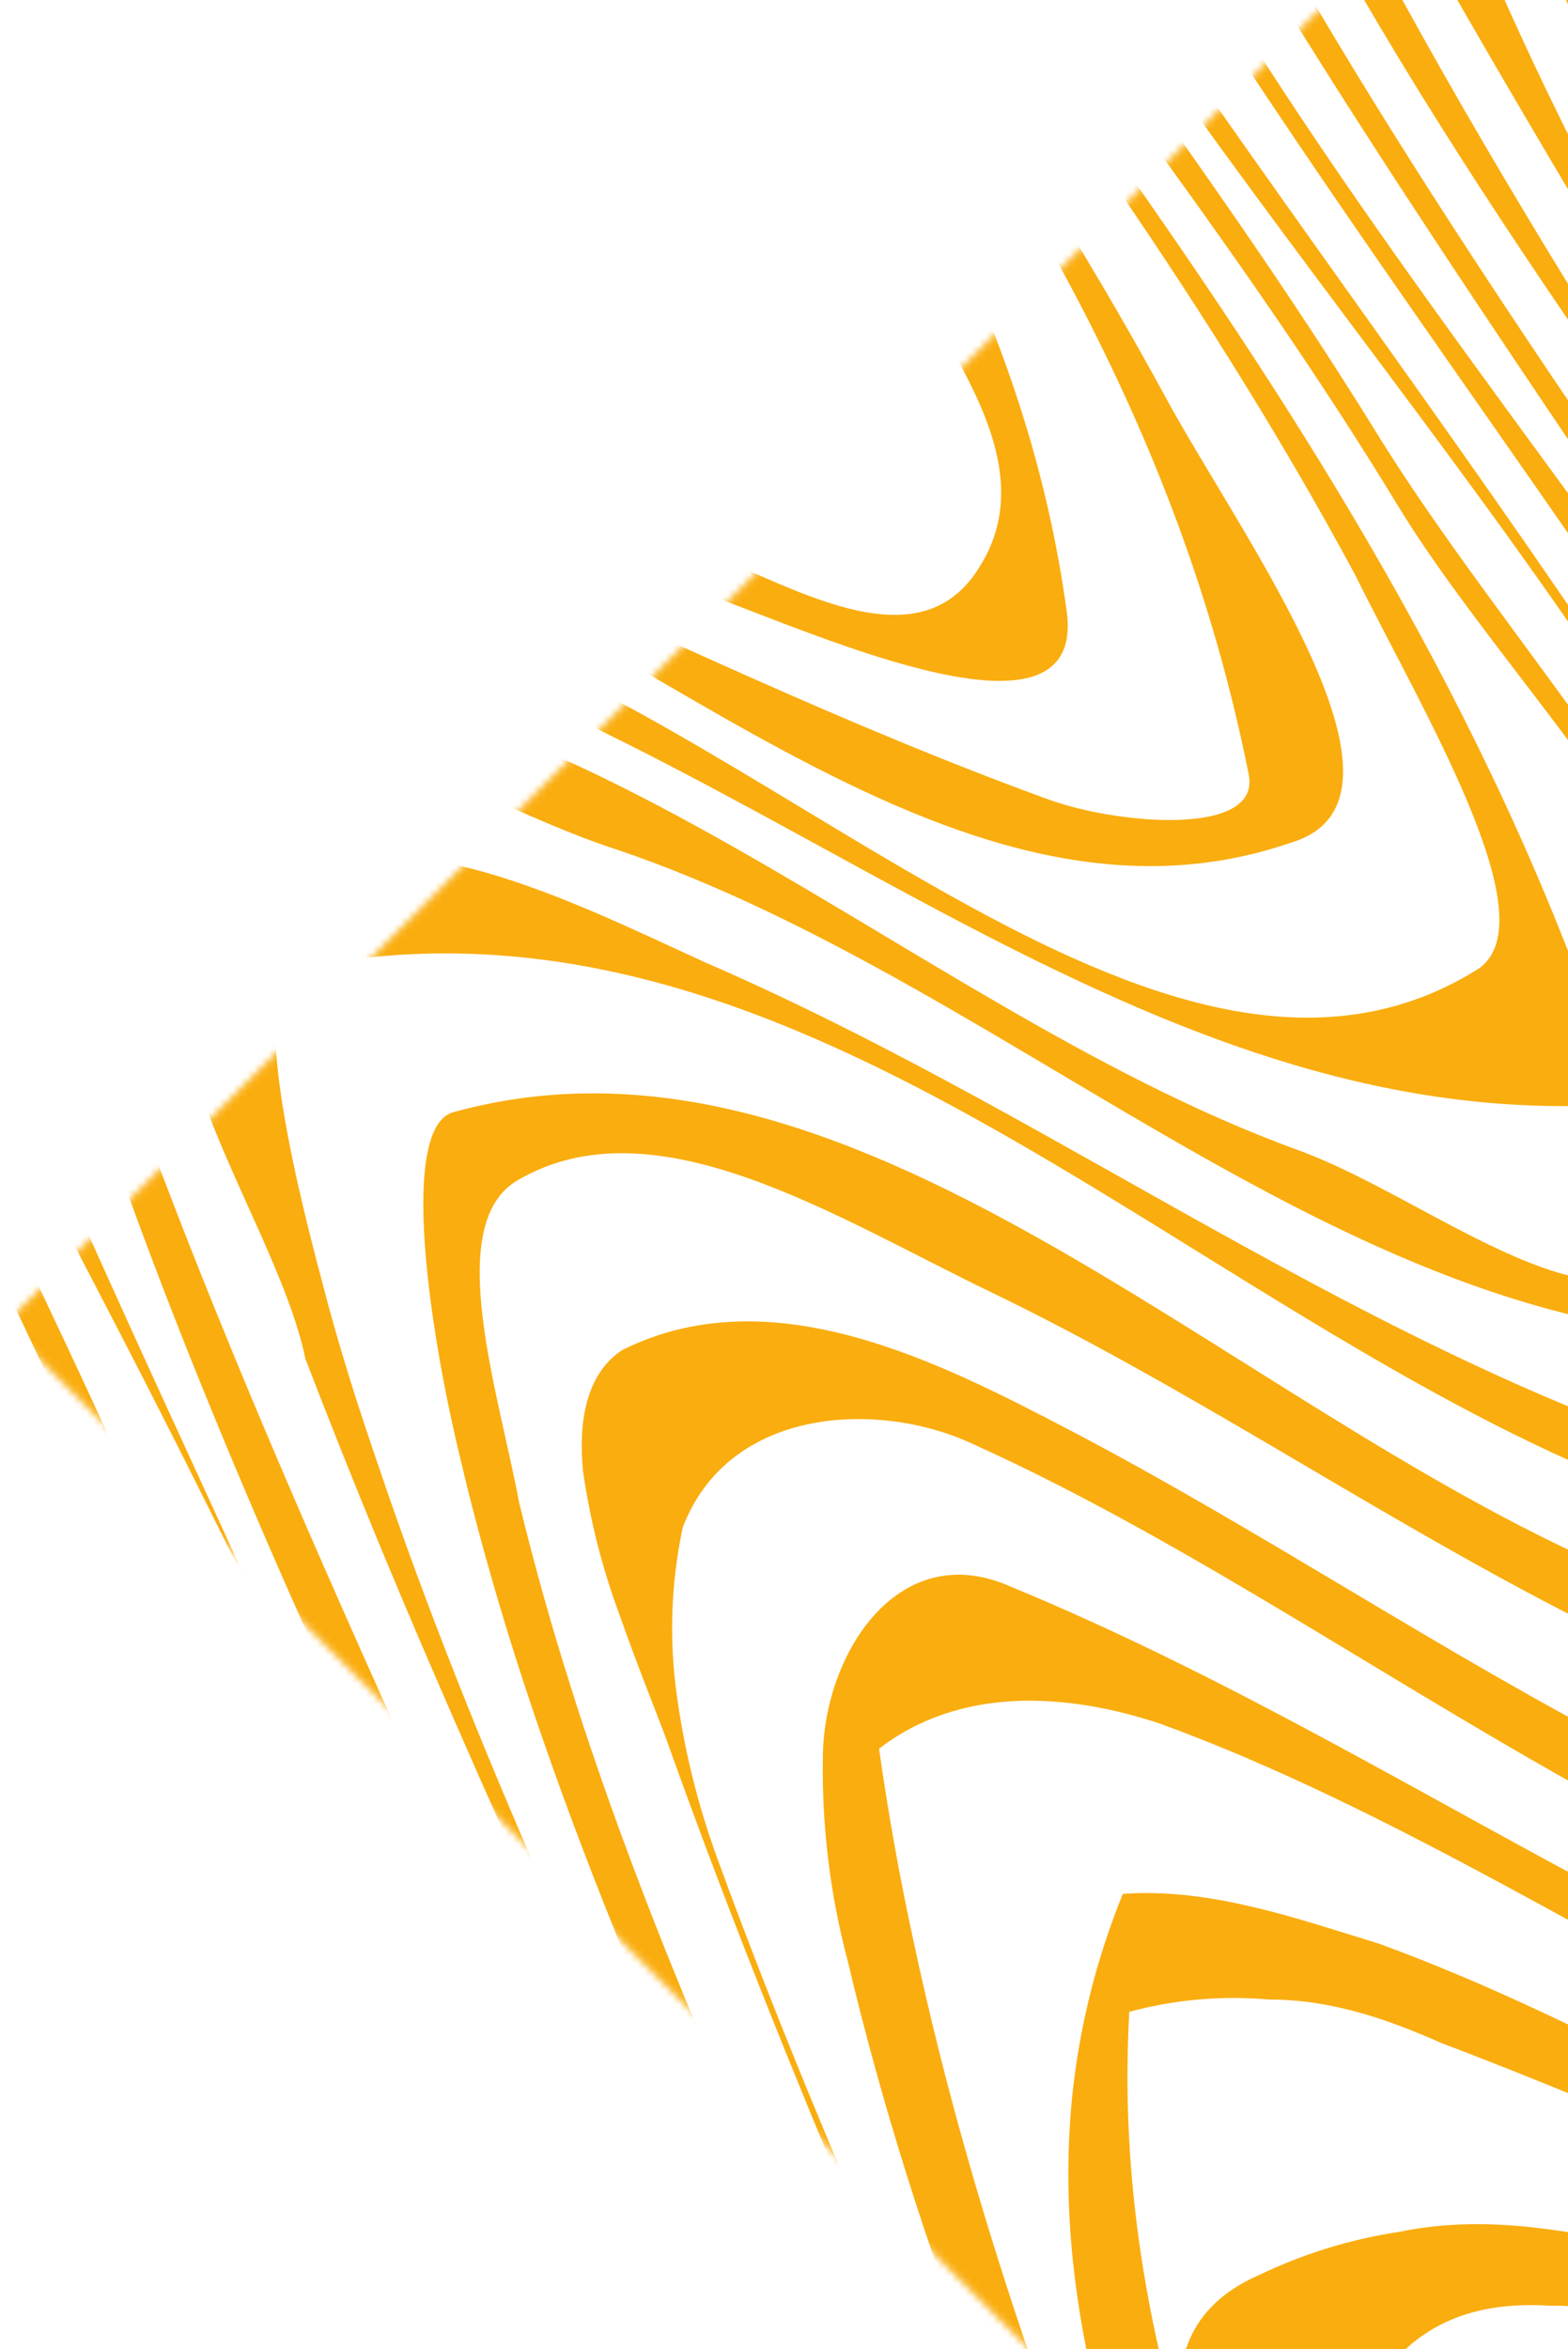
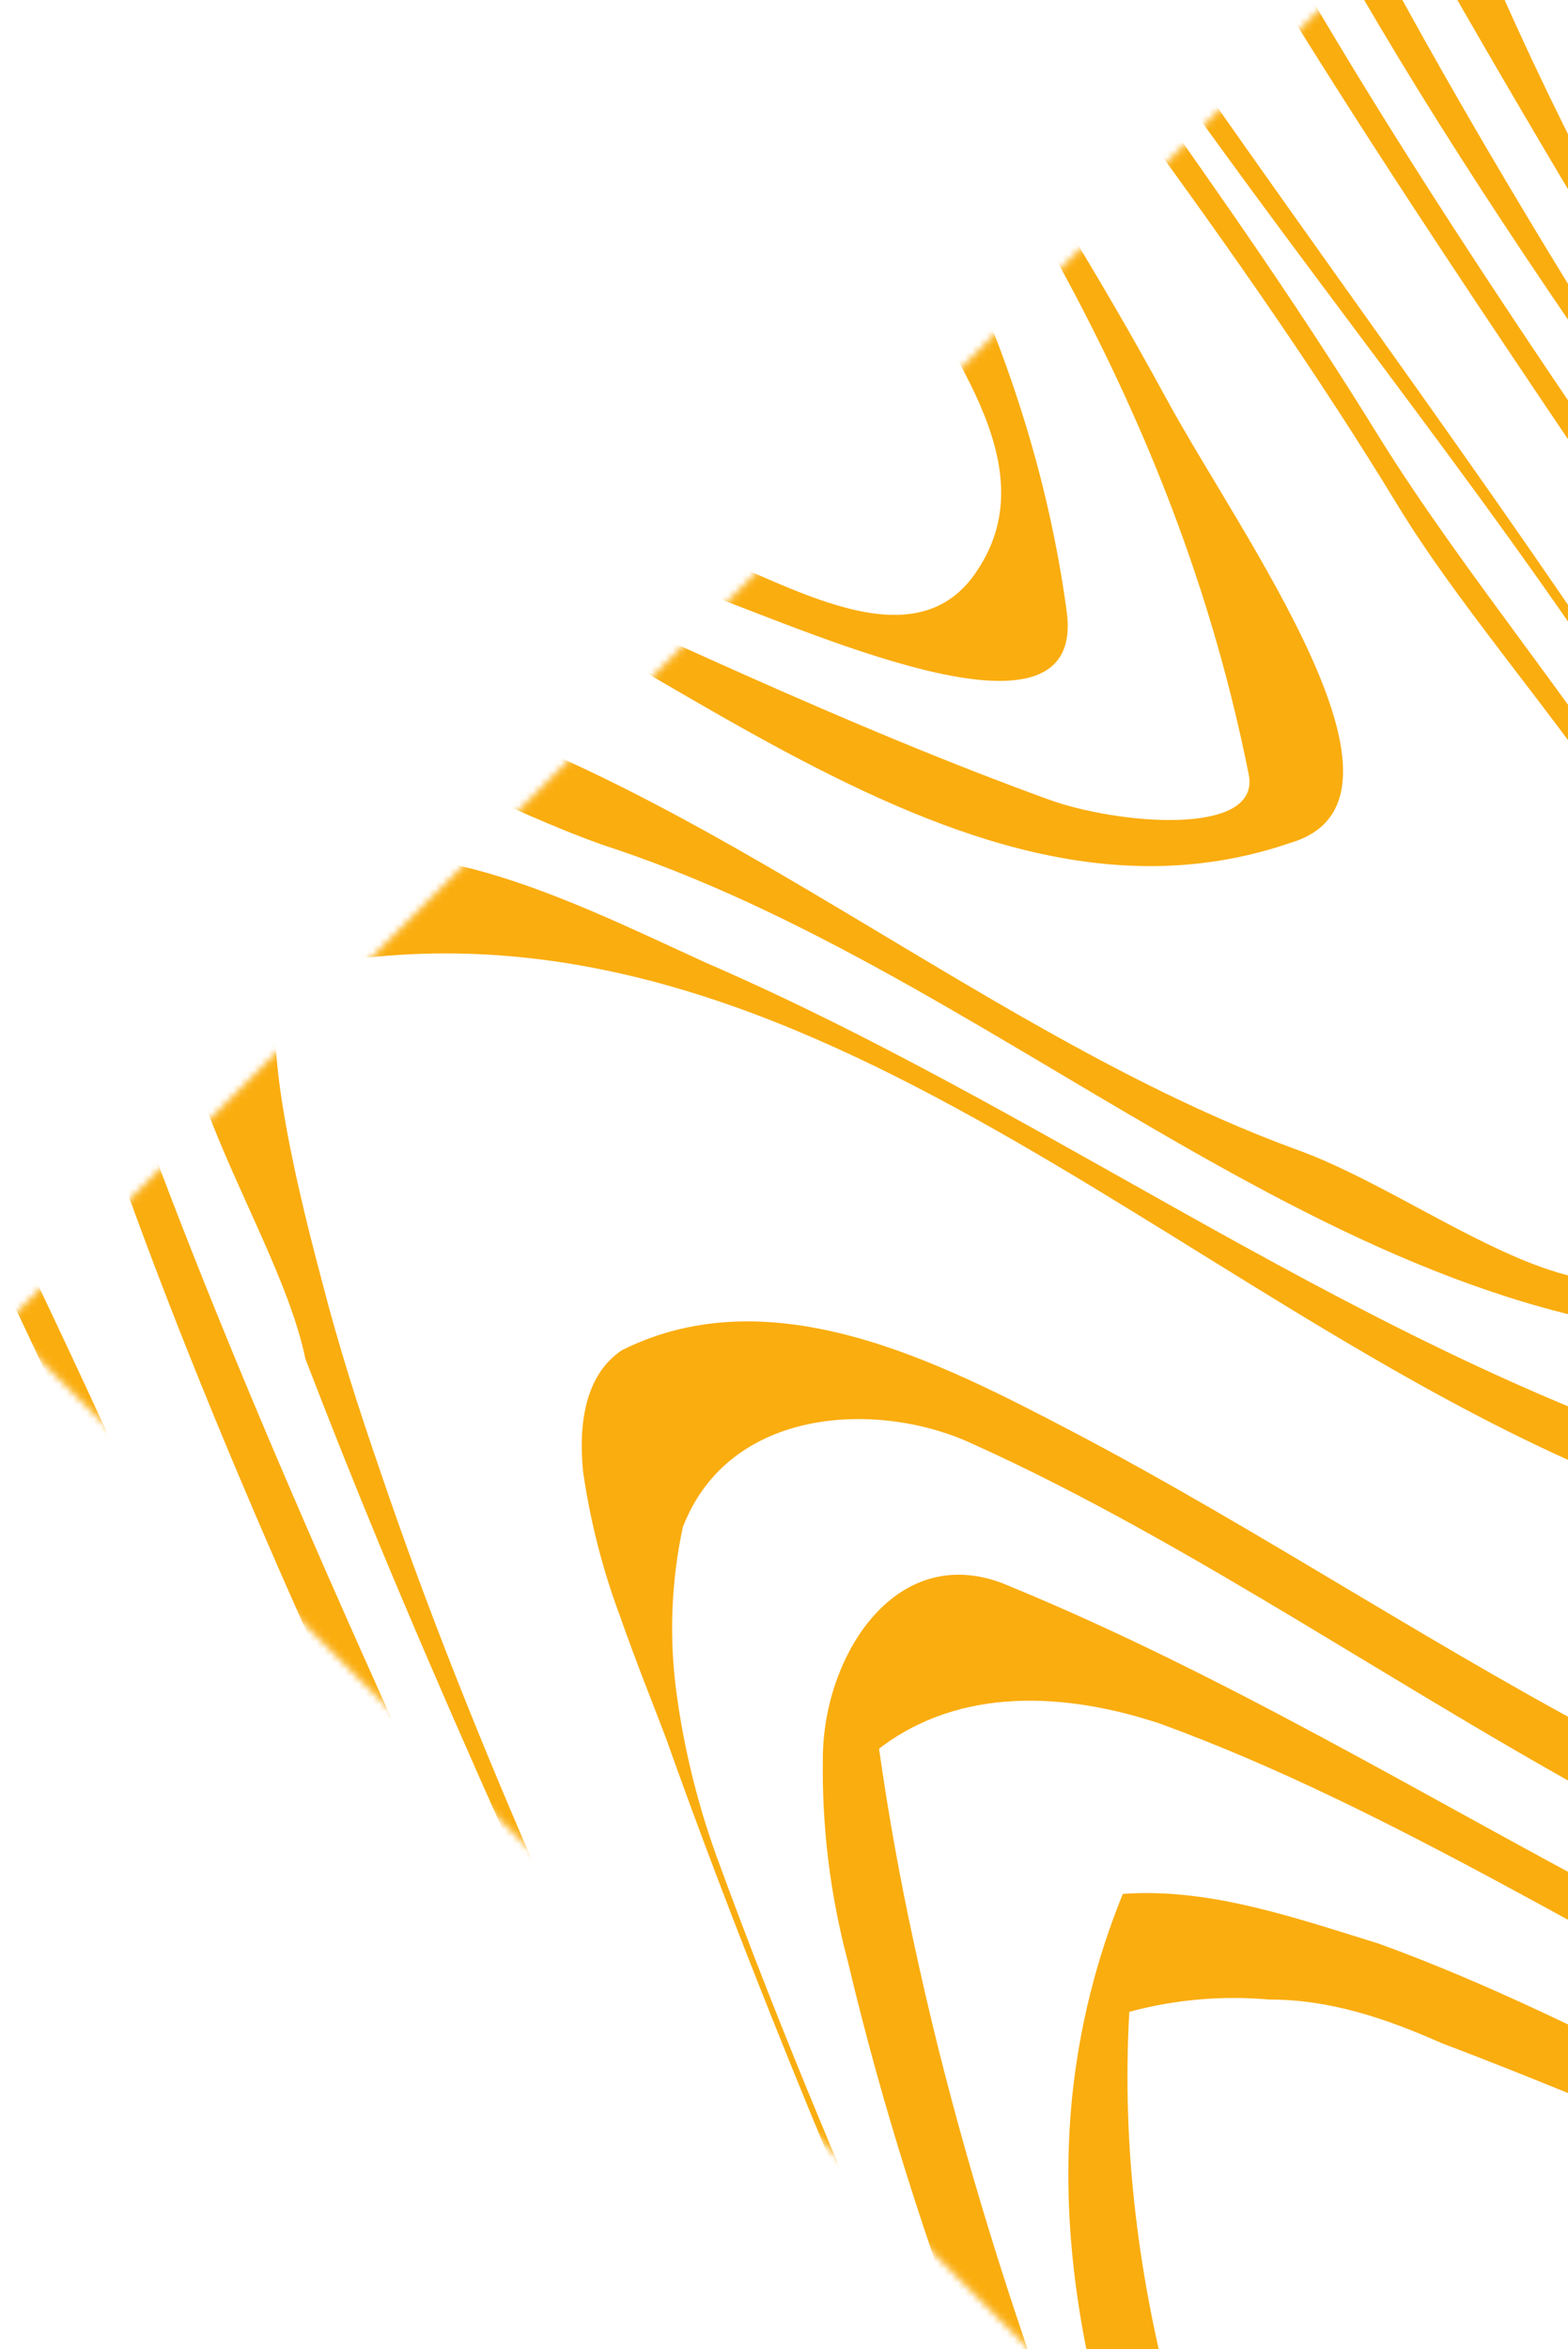
<svg xmlns="http://www.w3.org/2000/svg" width="225" height="337" viewBox="0 0 225 337" fill="none">
  <mask id="mask0_236_1528" style="mask-type:luminance" maskUnits="userSpaceOnUse" x="0" y="-63" width="507" height="506">
    <path d="M0.647 189.994L253.668 442.957L506.689 189.994L253.668 -62.969L0.647 189.994Z" fill="white" />
  </mask>
  <g mask="url(#mask0_236_1528)">
    <path d="M-53.16 -337.028C-48.664 -301.976 -62.846 -269.994 -69.779 -236.448C-71.208 -229.722 -72.24 -222.918 -72.869 -216.07C-74.652 -139.868 -6.513 -90.578 24.862 -25.96C28.447 -17.009 32.944 -2.652 22.168 0.021C-19.963 9.923 -59.42 -11.623 -101.551 -6.256C-117.694 -4.454 -134.728 2.715 -139.185 19.745C-142.77 35.885 -136.491 51.133 -127.043 64.025C-123.082 70.164 -118.506 76.224 -113.871 82.244C-104.601 94.245 -94.935 106.008 -88.121 118.365C-60.39 168.566 -11.01 242.966 -54.448 294.454C-59.836 297.484 -65.699 300.059 -71.383 302.891C-77.054 305.525 -82.376 308.85 -87.23 312.792C-107.037 329.823 -96.203 357.607 -89.032 379.113C-63.005 457.137 -16.378 523.458 4.242 604.136C6.936 615.8 6.936 631.028 -4.731 636.415C-38.8 653.446 -68.333 680.338 -71.978 720.618L-81.882 720.618C-88.141 676.754 -54.943 644.475 -15.486 627.444C1.548 620.275 -2.037 597.858 -7.405 581.738C-36.997 495.674 -98.045 420.383 -104.244 328.932C-104.7 316.396 -97.748 307.643 -88.22 300.356C-83.216 296.676 -77.997 293.297 -72.592 290.236C-53.141 282.315 -44.168 261.7 -46.842 240.194C-56.746 178.329 -89.884 129.93 -124.844 77.947C-128.468 72.463 -131.775 66.777 -134.748 60.916C-149.98 38.499 -152.575 -1.84 -119.496 -9.009C-79.148 -17.088 -34.323 3.527 -2.928 -22.455C8.719 -31.426 -2.928 -49.348 -10.098 -61.903C-36.997 -109.43 -81.842 -149.75 -83.387 -207.436C-83.403 -214.235 -82.859 -221.024 -81.763 -227.734C-76.375 -264.489 -62.926 -299.461 -66.511 -337.384L-53.16 -337.028Z" fill="#FAAD0F" />
    <path d="M-16.834 -336.018C-13.503 -319.368 -14.547 -302.14 -19.864 -286.015C-26.599 -261.142 -41.89 -239.279 -46.842 -214.724C-48.569 -206.149 -48.569 -197.316 -46.842 -188.742C-27.035 -129.966 17.889 -87.746 51.959 -34.951C64.517 -16.118 79.689 0.913 76.163 23.31C73.49 40.341 52.87 36.756 39.42 34.974C-13.486 26.003 -73.484 -18.811 -117.496 19.726C-136.333 35.865 -104.047 61.867 -94.915 82.601C-89.541 90.918 -84.259 99.183 -79.069 107.394C-48.05 156.763 -21.31 205.519 -7.187 265.344C-0.017 293.068 -18.854 317.347 -45.535 320.793C-52.587 322.595 -58.925 325.011 -63.481 328.932C-65.938 331.046 -67.879 333.694 -69.156 336.673C-70.433 339.652 -71.012 342.884 -70.849 346.121C-70.849 442.939 -2.711 523.617 28.665 615.067C34.052 632.098 39.44 655.406 21.494 667.942C-1.819 684.081 -26.044 696.637 -37.671 722.638C-38.582 725.311 -45.753 721.727 -50.229 722.638C-43.059 686.775 -6.296 674.219 16.126 649.129C34.944 628.514 16.126 598.017 6.223 574.709C-24.262 502.11 -64.61 434.879 -82.555 355.092C-85.249 339.863 -79.862 323.724 -65.521 319.228C-57.895 316.555 -49.556 313.901 -41.752 310.357C-32.925 305.161 -25.91 297.377 -21.658 288.06C-17.407 278.743 -16.123 268.345 -17.982 258.274C-26.936 190.152 -69.086 138.148 -104.938 80.779C-108.9 74.283 -113.555 67.412 -117.615 60.421C-129.163 44.024 -136.333 14.458 -113.02 6.378C-58.331 -12.435 -6.316 23.409 47.423 26.181C53.702 26.181 59.981 21.706 60.872 15.428C61.763 0.18 53.702 -13.266 46.531 -26.713C11.412 -85.211 -40.603 -130.026 -56.449 -196.584C-57.757 -207.969 -56.643 -219.502 -53.181 -230.427C-41.514 -264.489 -23.588 -298.57 -29.788 -336.374L-16.834 -336.018Z" fill="#FAAD0F" />
    <path d="M16.563 -335.127C29.457 -297.184 5.451 -266.588 -10.693 -234.131C-13.945 -227.734 -16.744 -221.117 -19.071 -214.328C-31.629 -180.267 -10.99 -148.007 8.659 -119.273C49.919 -59.21 105.499 -12.593 118.057 58.223C119.86 68.976 102.805 67.174 93.852 65.391C37.361 53.727 -10.158 25.944 -66.59 19.666C-79.148 18.775 -100.659 18.775 -100.659 33.112C-101.551 63.589 -71.067 85.115 -59.063 112.463C-54.256 120.266 -49.542 128.095 -44.92 135.95C-12.733 190.904 12.819 247.006 20.445 311.01C23.079 331.625 -0.234 342.378 -17.883 343.526C-25.172 344.517 -31.986 345.883 -37.096 349.17C-42.207 352.458 -45.515 357.844 -45.97 366.597C-50.506 463.395 19.494 544.073 55.346 632.83C73.292 674.952 44.591 706.34 7.808 722.479C5.114 724.261 4.223 728.737 1.529 728.737C-3.616 729.535 -8.882 728.919 -13.704 726.955C-11.619 723.444 -9.219 720.129 -6.533 717.053C12.304 698.22 48.156 693.745 49.047 663.268C50.85 609.482 12.304 564.668 -6.533 516.249C-26.341 461.573 -81.802 398.817 -46.881 344.14C-40.602 334.734 -30.243 332.912 -19.368 331.248C0.637 328.892 14.978 311.861 11.393 291.246C1.192 232.134 -23.865 181.972 -53.141 132.96C-58.013 124.801 -62.992 116.648 -68.076 108.503C-81.941 82.422 -103.353 58.223 -110.523 29.528C-59.42 -6.336 6.936 43.865 63.428 51.054C72.381 51.945 80.462 53.727 89.415 52.836C98.368 51.945 104.667 42.083 101.973 34.023C84.939 -20.673 46.393 -60.121 12.324 -108.559C-9.207 -138.145 -35.215 -167.731 -32.303 -205.298C-31.38 -211.218 -29.778 -217.012 -27.529 -222.566C-18.774 -244.825 -2.037 -264.529 5.134 -287.916C9.63 -304.056 6.936 -319.304 4.777 -335.622L16.563 -335.127Z" fill="#FAAD0F" />
    <path d="M46.037 -334.889C49.389 -327.58 51.529 -319.775 52.376 -311.779C52.885 -304.82 52.344 -297.824 50.771 -291.025C44.69 -264.212 24.566 -240.31 9.631 -215.219C5.411 -208.614 2.4 -201.312 0.737 -193.653C-4.73 -164.127 12.325 -139.017 29.359 -114.817C75.967 -46.694 142.263 7.962 153.078 87.789C155.772 108.404 118.117 91.373 101.083 85.095C46.394 65.292 -5.621 34.895 -64.787 34.895C-70.175 34.003 -78.236 37.588 -76.454 44.796C-70.175 74.382 -51.337 96.779 -38.007 122.424C-33.53 130.346 -29.074 138.267 -24.736 146.188C9.928 209.697 37.421 274.552 48.176 348.655C48.678 351.716 48.454 354.852 47.521 357.81C46.589 360.768 44.975 363.466 42.809 365.686C29.359 377.35 10.522 371.964 -4.73 377.35C-7.296 378.186 -9.58 379.717 -11.329 381.772C-13.077 383.828 -14.221 386.328 -14.634 388.994C-16.979 397.657 -18.38 406.547 -18.813 415.511C-22.775 493.931 46.909 563.004 75.947 636.415C85.851 661.505 93.001 690.2 75.947 712.617C64.379 727.846 48.176 745.767 28.448 735.925C69.707 718.875 89.416 676.754 68.796 634.613C41.006 578.154 8.719 526.151 -12.871 467.89C-20.041 447.572 -35.59 421.669 -35.056 399.49C-35.048 393.675 -33.597 387.952 -30.831 382.837C-28.065 377.721 -24.072 373.373 -19.209 370.181C-4.869 360.28 13.077 362.993 28.329 355.824C43.581 347.764 39.105 327.149 35.499 311.901C22.05 252.749 -0.154 200.35 -27.687 149.515C-32.282 141.039 -37.03 132.603 -41.929 124.207C-54.15 94.977 -87.328 66.282 -84.634 34.023C-20.972 20.557 39.105 60.916 100.073 78.838C112.611 83.313 131.448 95.868 140.421 81.531C150.325 66.282 135.033 49.252 127.863 34.914C91.991 -30.535 46.275 -81.627 5.927 -145.294C-2.155 -158.741 -9.325 -172.187 -10.256 -187.792C-10.262 -194.327 -9.032 -200.804 -6.631 -206.882C2.539 -231.042 25.655 -251.36 36.411 -275.282C40.233 -284.532 41.945 -294.517 41.422 -304.511C40.885 -314.772 39.061 -324.924 35.995 -334.731L46.037 -334.889Z" fill="#FAAD0F" />
    <path d="M69.846 -336.335C76.877 -321.859 83.156 -306.63 84.959 -290.095C85.802 -283.207 85.27 -276.22 83.394 -269.539C81.459 -262.995 77.627 -257.172 72.381 -252.806C51.761 -235.359 35.182 -216.071 27.774 -194.584C25.285 -187.408 23.89 -179.897 23.634 -172.306C23.056 -161.189 25.995 -150.172 32.033 -140.819C75.075 -70.874 127.981 -15.287 167.379 57.212C178.134 77.016 205.925 114.642 185.305 120.86C135.984 137.891 89.356 85.907 39.163 69.768C12.265 60.817 -28.995 39.291 -44.227 63.49C-53.2 78.739 -34.323 100.245 -26.063 119.83C-22.26 127.751 -18.14 135.97 -14.179 144.109C22.386 217.38 55.683 290.969 75.847 373.667C84.82 409.51 49.86 418.481 22.05 414.877C19.349 415.033 16.711 415.757 14.309 417.003C11.907 418.249 9.796 419.988 8.113 422.106C6.43 424.224 5.214 426.674 4.543 429.294C3.873 431.915 3.764 434.648 4.223 437.314C18.564 509.021 58.912 565.499 90.307 628.256C108.253 665.169 114.532 710.716 88.524 744.876C86.742 747.569 79.571 745.767 74.283 745.767C105.658 715.29 101.181 666.892 85.038 630.137C53.663 558.43 -17.169 490.287 1.648 410.52C3.886 401.549 13.037 399.688 23.654 399.628C50.078 403.351 74.283 384.519 66.221 356.735C46.413 283.226 17.197 216.489 -15.823 150.683C-19.943 142.465 -24.122 134.247 -28.282 126.068C-38.7 103.037 -58.429 79.729 -54.844 53.727C-53.933 42.083 -34.204 44.776 -22.557 47.469C40.213 60.916 91.317 93.175 150.503 114.701C160.406 118.285 180.987 120.068 179.184 111.097C159.376 11.606 79.67 -49.309 30.349 -134.462C21.376 -150.582 14.206 -166.721 13.196 -184.881C12.859 -195.634 15.553 -205.714 24.07 -213.338C41.56 -229.477 57.466 -247.399 66.161 -267.262C69.076 -273.799 71.121 -280.69 72.242 -287.758C74.298 -304.382 70.698 -321.214 62.022 -335.543L69.846 -336.335Z" fill="#FAAD0F" />
-     <path d="M88.502 -340.019C98.406 -316.492 114.53 -294.075 114.747 -268.47C114.805 -261.29 113.515 -254.163 110.944 -247.459C102.863 -225.952 78.658 -220.566 60.732 -206.229C48.629 -196.822 44.886 -184.445 45.262 -171.613C45.581 -164.96 46.76 -158.377 48.768 -152.027C53.562 -134.521 62.514 -120.164 72.379 -104.044C125.285 -15.287 197.029 53.727 230.187 150.545C231.098 153.238 229.295 158.624 227.513 158.624C161.157 160.407 109.142 106.621 45.48 88.7C26.663 83.313 3.349 68.896 -10.992 85.115C-21.767 97.651 -11.903 115.592 -7.565 129.553C-4.535 137.712 -0.989 146.069 2.636 154.387C38.844 237.56 81.055 317.129 106.468 406.025C110.053 420.382 112.727 438.304 100.189 449.948C87.631 462.503 69.705 449.948 54.275 451.453C48.154 451.711 41.003 453.434 41.003 459.81C36.527 515.398 74.28 562.014 97.495 609.522C116.312 647.148 136.952 702.755 110.944 738.599C121.7 695.586 114.53 651.643 93.91 613.106C66.179 562.905 35.616 517.18 25.771 458.919C23.969 449.018 28.445 439.116 39.181 438.264C58.038 435.611 92.107 449.057 92.107 424.858C90.126 330.06 45.203 244.332 0.576 159.377C-4.396 149.931 -9.328 140.505 -14.082 131.118C-22.659 112.899 -40.584 91.393 -31.631 77.947C-12.794 50.222 31.139 79.729 61.623 88.7C112.727 104.839 168.327 166.684 212.261 138.901C222.165 131.732 204.199 102.146 194.434 82.422C149.589 -0.949 82.342 -66.379 41.637 -149.275C37.937 -157.511 36.409 -166.559 37.2 -175.553C39.597 -199.713 59.266 -218.704 81.451 -232.151C86.71 -235.145 91.296 -239.191 94.922 -244.036C98.548 -248.881 101.137 -254.421 102.526 -260.311C103.876 -266.075 104.363 -272.008 103.972 -277.916C101.991 -299.382 92.206 -319.106 82.421 -338.236L88.502 -340.019Z" fill="#FAAD0F" />
    <path d="M102.191 -349.247C117.225 -314.69 144.124 -284.214 149.294 -245.617C149.535 -238.998 148.004 -232.435 144.857 -226.606C141.064 -220.19 135.519 -214.989 128.872 -211.615C108.252 -199.951 72.38 -197.258 73.292 -169.474C73.729 -160.956 74.721 -152.475 76.263 -144.087C96.585 -66.379 154.86 -7.227 197.902 62.698C222.998 103.037 266.932 143.376 257.979 191.775C196.099 195.379 146.798 141.593 88.504 121.87C63.408 113.79 29.338 88.699 12.304 110.206C3.331 120.959 14.086 143.376 20.227 160.327C23.693 169.793 27.358 179.18 31.141 188.507C57.584 253.719 89.97 315.584 114.452 382.716C125.208 414.104 144.936 444.581 139.548 478.643C136.874 495.673 116.235 492.089 101.914 493.871C94.743 493.871 87.573 495.673 82.106 500.981C74.064 505.535 72.499 513.16 73.727 521.338C74.956 529.517 78.996 538.25 82.126 544.983C103.776 597.838 153.077 656.138 133.368 714.399C138.736 646.276 95.734 591.62 68.795 532.428C65.666 524.368 61.843 512.031 61.843 501.397C61.843 490.762 65.666 481.772 77.194 479.613C91.218 475.157 106.47 484.128 119.008 475.157C138.815 460.82 129.763 433.927 122.593 414.203C93.674 330.159 48.631 254.689 18.444 171.536C15.097 162.288 11.927 152.96 9.095 143.594C5.133 127.335 0.657 100.443 10.521 97.749C74.183 85.214 127.089 143.475 186.255 164.981C206.063 172.169 231.099 194.567 242.746 177.536C266.06 144.366 220.324 104.938 200.615 72.58C154.879 -2.672 90.326 -63.686 67.746 -146.621C66.022 -155.347 64.897 -164.18 64.378 -173.059C61.684 -202.644 101.141 -206.229 121.82 -222.368C126.991 -226.536 131.07 -231.898 133.705 -237.993C135.997 -243.641 136.979 -249.734 136.577 -255.816C133.566 -288.689 110.253 -315.582 98.091 -344.93L102.191 -349.247Z" fill="#FAAD0F" />
    <path d="M110.549 -365.941C117.354 -350.671 125.3 -335.936 134.318 -321.859C155.83 -286.907 187.225 -255.538 187.7 -213.457C186.297 -205.269 182.363 -197.727 176.449 -191.891C159.415 -173.95 116.373 -188.307 109.103 -164.999C106.253 -156.29 104.432 -147.277 103.676 -138.146C102.933 -129.256 103.299 -120.309 104.765 -111.51C110.014 -84.321 124.355 -61.012 139.587 -36.813C190.711 43.865 250.788 111.097 288.442 197.161C292.027 205.221 292.919 216.964 284.857 221.361C267.822 232.133 248.094 219.578 231.951 212.41C168.289 186.408 113.6 124.543 42.767 138.9C35.577 140.683 41.856 167.575 46.214 183.834C48.531 192.864 51.364 201.775 54.474 210.766C81.65 291.068 127.386 365.686 154.958 446.423C164.862 473.316 185.442 524.428 149.57 536.963C137.923 540.547 119.997 531.596 111.025 545.043C109.708 547.191 109.011 549.662 109.011 552.182C109.011 554.702 109.708 557.172 111.025 559.321C113.738 566.391 116.789 573.302 120.037 580.134C136.22 614.314 156.78 646.93 156.78 685.784C156.78 687.566 153.175 689.368 150.501 691.15C150.501 647.088 126.732 610.472 108.053 571.995C104.29 564.311 100.725 556.548 97.595 548.627C96.508 546.237 95.978 543.63 96.046 541.005C96.114 538.38 96.778 535.805 97.987 533.474C99.197 531.143 100.921 529.118 103.028 527.55C105.136 525.983 107.572 524.915 110.153 524.428C120.057 522.626 130.773 524.428 140.637 523.517C155.869 520.824 161.257 504.704 158.563 491.257C137.646 392.638 91.217 310.217 54.493 221.677C50.836 212.832 47.277 203.907 43.817 194.904C39.321 173.021 12.422 140.742 34.824 127.296C55.444 115.651 79.669 128.207 101.18 138.049C154.978 161.357 200.714 198.112 258.988 213.301C267.961 215.994 281.41 210.607 278.796 201.637C259.959 118.285 198.991 60.005 152.363 -11.703C126.356 -52.933 96.783 -90.598 92.485 -138.086C91.754 -146.438 91.688 -154.834 92.287 -163.196C94.98 -192.782 138.914 -183.812 158.642 -199.951C165.115 -204.666 170.027 -211.212 172.745 -218.744C177.281 -273.5 124.395 -311.126 107.954 -359.346L110.549 -365.941Z" fill="#FAAD0F" />
-     <path d="M118.214 -384.615C125.286 -368.476 134.259 -354.138 143.231 -337.999C173.715 -282.431 222.125 -236.706 233.911 -174.148C233.911 -165.117 230.187 -157.83 219.432 -156.028C188.056 -150.641 148.599 -165.929 129.762 -134.522C126.402 -128.88 124.471 -122.504 124.137 -115.946C125.286 -83.41 145.014 -57.428 159.355 -28.812C206.893 62.619 289.373 130.741 311.874 236.549C312.765 243.718 308.289 254.471 301.099 254.471C241.933 251.778 194.415 210.548 142.4 185.457C119.997 174.684 93.99 157.733 74.261 169.318C63.505 175.595 71.567 199.795 74.499 215.558C76.658 224.45 79.134 233.242 81.907 241.995C101.239 303.227 134.06 361.329 158.543 420.224C178.35 466.82 211.449 523.299 184.55 570.727C180.054 579.698 158.543 568.945 152.264 578.807C140.617 597.62 164.822 616.433 170.091 635.563C173.066 642.571 175.419 649.827 177.122 657.247C178.829 664.536 179.496 672.03 179.103 679.506C179.103 681.288 173.735 680.397 171.041 680.397C170.586 660.594 163.633 643.187 155.69 625.938C153.036 620.196 150.263 614.453 147.589 608.69C144.143 594.333 126.197 575.52 138.755 564.767C148.659 555.796 162.96 566.549 173.735 559.38C197.049 543.241 185.382 510.981 178.212 488.564C152.66 400.48 100.962 322.495 73.924 237.579C70.933 228.133 68.259 218.628 66.001 209.003C61.624 190.943 57.147 161.357 65.209 159.495C124.394 143.356 179.083 205.201 237.377 227.618C257.086 235.698 284.916 258.095 299.237 234.787C306.407 224.034 301.931 211.479 297.434 200.726C264.276 121.85 209.567 59.985 162.94 -15.307C142.32 -47.586 122.592 -79.845 116.313 -117.273C115.573 -123.38 115.834 -129.568 117.085 -135.591C119.7 -146.978 126.989 -156.345 142.32 -161.335C159.81 -167.375 180.311 -162.345 197.425 -166.999C203.317 -168.513 208.729 -171.497 213.153 -175.673C228.405 -200.763 204.2 -228.567 192.533 -250.924C168.328 -294.848 136.952 -332.513 115.52 -377.664L118.214 -384.615Z" fill="#FAAD0F" />
    <path d="M127.862 -402.22C134.26 -384.674 143.233 -367.643 152.186 -350.613C190.752 -284.272 240.053 -230.487 268.754 -160.503C273.231 -149.749 271.448 -135.412 259.781 -130.937C253.428 -128.798 246.809 -127.552 240.112 -127.233C220.305 -126.065 199.942 -130.936 179.085 -128.243C169.181 -127.114 162.268 -123.53 157.574 -118.342C152.921 -112.889 150.095 -106.116 149.492 -98.974C146.818 -68.16 164.744 -42.159 179.085 -16.157C231.991 79.749 309.103 158.645 339.527 264.413C342.221 271.582 341.31 283.246 336.833 284.216C264.218 295.861 203.23 235.818 139.569 207.123C126.119 200.845 104.608 201.736 97.972 219.104C96.282 227.026 95.994 235.183 97.121 243.204C98.207 251.08 100.12 258.819 102.825 266.295C140.46 369.37 197.902 459.91 221.196 571.065C226.564 592.591 203.25 602.453 198.774 618.592C192.495 640.99 213.115 662.516 210.44 686.715C207.747 684.022 201.468 684.913 200.537 683.131C196.04 655.406 176.312 632.039 180.729 606.037C183.423 590.789 213.907 591.7 211.213 571.065C191.405 454.543 134.102 357.726 95.536 249.264C93.753 244.551 91.238 238.333 88.881 231.599C86.421 224.972 84.675 218.101 83.671 211.103C82.998 204.43 83.889 197.241 89.257 193.676C110.788 182.923 134.993 195.479 153.83 205.321C208.519 234.015 258.811 276.157 319.7 274.354C331.366 273.463 331.366 250.155 325.979 237.6C290.186 146.961 228.406 74.363 177.282 -10.811C162.03 -35.901 149.552 -60.12 142.619 -87.31C141.156 -94.944 141.156 -102.786 142.619 -110.42C145.531 -124.659 154.504 -135.867 173.776 -137.194C193.267 -139.175 212.263 -134.679 231.219 -136.065C237.641 -136.485 243.978 -137.771 250.056 -139.888C261.723 -144.383 259.96 -159.691 256.335 -168.582C231.239 -234.923 183.72 -286.015 147.848 -347.86C138.875 -364 129.902 -379.248 124.079 -396.1L127.862 -402.22Z" fill="#FAAD0F" />
    <path d="M141.827 -418.637C145.907 -397.17 153.989 -378.337 164.744 -358.613C209.569 -279.737 269.725 -214.288 301.021 -129.135C305.517 -116.579 293.851 -105.826 281.907 -104.103C274.947 -102.78 267.826 -102.533 260.792 -103.371C246.114 -104.717 230.644 -108.52 216.739 -107.628C202.399 -106.717 187.166 -106.718 178.194 -94.182C175.468 -90.735 173.459 -86.779 172.282 -82.545C171.105 -78.312 170.785 -73.886 171.34 -69.527C172.766 -53.843 180.848 -39.486 188.018 -25.148C243.599 86.007 328.791 178.329 370.031 295.662C372.725 303.742 371.834 316.297 366.446 317.188C292.92 329.744 232.843 271.463 166.487 247.263C153.038 242.788 137.806 241.877 126.139 250.848C127.459 260.169 129.117 269.41 131.111 278.572C148.68 360.815 189.266 436.007 224.781 512.645C250.789 568.233 248.986 634.553 243.599 694.616C225.673 691.923 229.258 662.357 231.06 648C237.339 601.403 236.428 553.875 218.502 511.754C185.324 434.66 141.391 364.736 121.662 281.364C119.132 271.866 117.925 262.063 118.077 252.234C118.077 237.441 128.833 220.41 144.976 227.579C205.944 252.69 257.048 295.702 324.295 306.475C337.745 308.257 356.582 301.98 354.779 289.444C336.952 172.012 242.707 87.749 187.127 -15.346C175.46 -35.961 163.813 -56.576 163.575 -80.696C163.287 -87.633 164.999 -94.507 168.508 -100.499C172.614 -106.761 178.942 -111.234 186.216 -113.015C208.935 -119.59 234.844 -111.035 257.82 -111.767C269.309 -112.124 280.065 -114.817 288.859 -123.431C296.505 -147.987 275.885 -170.385 265.09 -191.911C225.633 -269.004 161.971 -329.958 135.825 -413.25L141.827 -418.637Z" fill="#FAAD0F" />
    <path d="M167.655 -426.103C157.572 -391.784 180.886 -362.218 197.921 -334.414C242.746 -260.014 287.57 -193.673 327.027 -118.382C334.198 -104.044 331.524 -81.627 310.884 -81.647C302.584 -81.278 294.269 -81.522 286.006 -82.379C261.127 -84.657 236.249 -89.687 211.37 -81.627C200.615 -77.666 195.9 -69.072 194.771 -59.329C223.017 48.361 302.822 135.316 356.62 234.807C375.457 270.671 416.697 315.485 386.213 354.042C322.551 347.764 266.059 315.485 206.874 293.088C198.812 289.503 190.75 286.81 182.114 286.83C175.374 286.231 168.581 286.828 162.049 288.593C157.572 367.488 211.37 432.027 240.963 501.06C266.059 558.489 275.923 624.751 273.23 689.309C273.23 691.982 268.753 691.091 266.059 692.893C265.168 625.563 257.086 556.628 231.099 494.862C205.21 434.462 147.055 368.577 153.849 300.791C154.877 290.792 157.325 280.99 161.118 271.681C173.636 270.75 186.175 275.225 197.842 278.81C259.701 301.227 324.254 357.706 387.995 333.506C397.899 329.922 389.798 308.396 383.519 295.88C329.721 187.418 261.583 93.294 201.506 -13.385C195.58 -24.394 190.622 -35.897 186.69 -47.764C184.095 -57.903 184.471 -67.567 190.75 -76.122C211.667 -106.005 248.767 -92.935 282.361 -89.826C288.862 -89.129 295.414 -89.043 301.931 -89.568C309.101 -89.568 314.469 -94.063 318.074 -100.341C319.774 -104.369 320.496 -108.742 320.183 -113.102C319.87 -117.463 318.53 -121.688 316.272 -125.432C275.923 -208.03 223.928 -278.846 176.39 -358.653C163.852 -379.288 153.076 -400.794 156.582 -424.736L167.655 -426.103Z" fill="#FAAD0F" />
-     <path d="M205.628 -425.984C186.256 -406.181 192.535 -377.407 203.29 -354.99C235.577 -290.451 274.123 -235.775 314.471 -173.91C336.002 -142.541 355.73 -110.262 350.343 -72.617C348.56 -61.864 338.696 -56.477 329.089 -55.883C322.755 -55.524 316.402 -55.763 310.113 -56.596C289.83 -58.953 266.536 -64.992 248.135 -63.666C232.447 -62.319 224.584 -53.348 221.909 -41.882C220.601 -35.8 220.447 -29.526 221.454 -23.386C257.999 69.946 318.967 147.931 371.873 236.689C395.167 276.136 434.624 316.475 421.175 363.983C417.59 377.429 400.555 386.38 384.412 381.806C333.308 368.36 285.789 351.329 237.379 333.407C232.6 331.585 227.519 330.684 222.405 330.753C210.778 330.021 201.21 333.704 195.229 345.942C171.024 394.381 240.964 437.433 262.456 484.96C266.041 493.02 270.518 500.189 270.518 508.269C274.103 552.192 283.967 594.313 287.552 638.237C289.503 649.545 289.2 661.127 286.661 672.318C285.752 656.986 283.96 641.718 281.293 626.592C274.103 587.145 266.932 552.192 261.485 512.744C254.315 465.217 217.552 434.759 193.327 395.312C180.789 374.697 153.89 337.883 180.789 326.298C187.107 323.267 193.844 321.198 200.775 320.159C210.381 318.178 219.334 319.109 229.199 320.911C291.078 333.466 343.073 383.667 401.347 367.528C432.743 359.448 408.518 313.743 395.068 287.741C336.794 175.695 250.73 80.66 210.164 -37.268C209.314 -44.782 210.634 -52.382 213.967 -59.17C219.334 -67.25 229.199 -69.072 238.172 -70.834C263.05 -73.528 286.423 -67.626 310.549 -66.874C318.625 -66.486 326.719 -67.071 334.655 -68.616C352.046 -76.28 348.52 -96.895 341.271 -110.341C300.031 -191.93 249.819 -263.638 203.191 -343.424C188.85 -368.515 169.122 -399.903 191.049 -426.281L205.628 -425.984Z" fill="#FAAD0F" />
    <path d="M250.866 -424.577C235.575 -407.923 212.261 -390.912 220.323 -366.693C254.412 -267.182 324.333 -187.395 372.842 -93.271C380.904 -77.151 387.183 -58.318 379.121 -41.288C374.625 -32.317 363.869 -30.534 354.857 -30.97C348.616 -31.254 342.398 -31.915 336.238 -32.95C310.943 -36.753 285.035 -42.971 265.584 -32.079C259.24 -28.457 253.886 -23.329 249.995 -17.148C250.906 41.133 293.928 93.116 320.827 144.208C367.455 230.273 436.504 299.307 458.015 398.798C461.6 416.739 440.089 417.63 427.531 415.828C370.089 404.184 319.044 386.242 263.127 376.697C255.204 375.093 247.281 373.469 239.2 371.905C232.921 370.123 221.274 369.212 222.165 375.489C226.642 423.017 273.269 455.276 292.997 498.269C298.319 509.791 301.069 522.332 301.059 535.023C301.97 567.283 296.583 598.671 300.168 631.841C300.168 634.514 296.583 636.316 297.474 639.901C291.215 604.948 291.215 569.085 290.304 533.221C289.412 484.822 253.54 447.177 223.968 409.511C211.41 394.282 198.851 361.983 223.968 359.31C229.836 358.452 235.778 358.213 241.695 358.597C271.407 361.112 297.474 375.45 326.175 380.836C365.632 387.114 413.151 420.284 446.329 396.065C440.05 301.01 362.047 230.233 316.311 148.664C284.936 92.186 252.649 38.4 239.2 -23.465C238.544 -26.453 238.814 -29.569 239.975 -32.4C241.136 -35.23 243.132 -37.639 245.697 -39.307C251.297 -42.923 257.681 -45.15 264.316 -45.803C283.589 -48.04 303.08 -43.347 322.035 -40.99C328.239 -40.152 334.494 -39.742 340.754 -39.763C353.074 -39.525 365.632 -44.911 371 -56.556C372.722 -61.351 373.452 -66.446 373.145 -71.532C372.839 -76.617 371.503 -81.588 369.217 -86.142C327.958 -170.404 276.854 -243.913 228.444 -326.393C209.607 -357.761 198.851 -401.645 233.852 -425.231L250.866 -424.577Z" fill="#FAAD0F" />
  </g>
</svg>